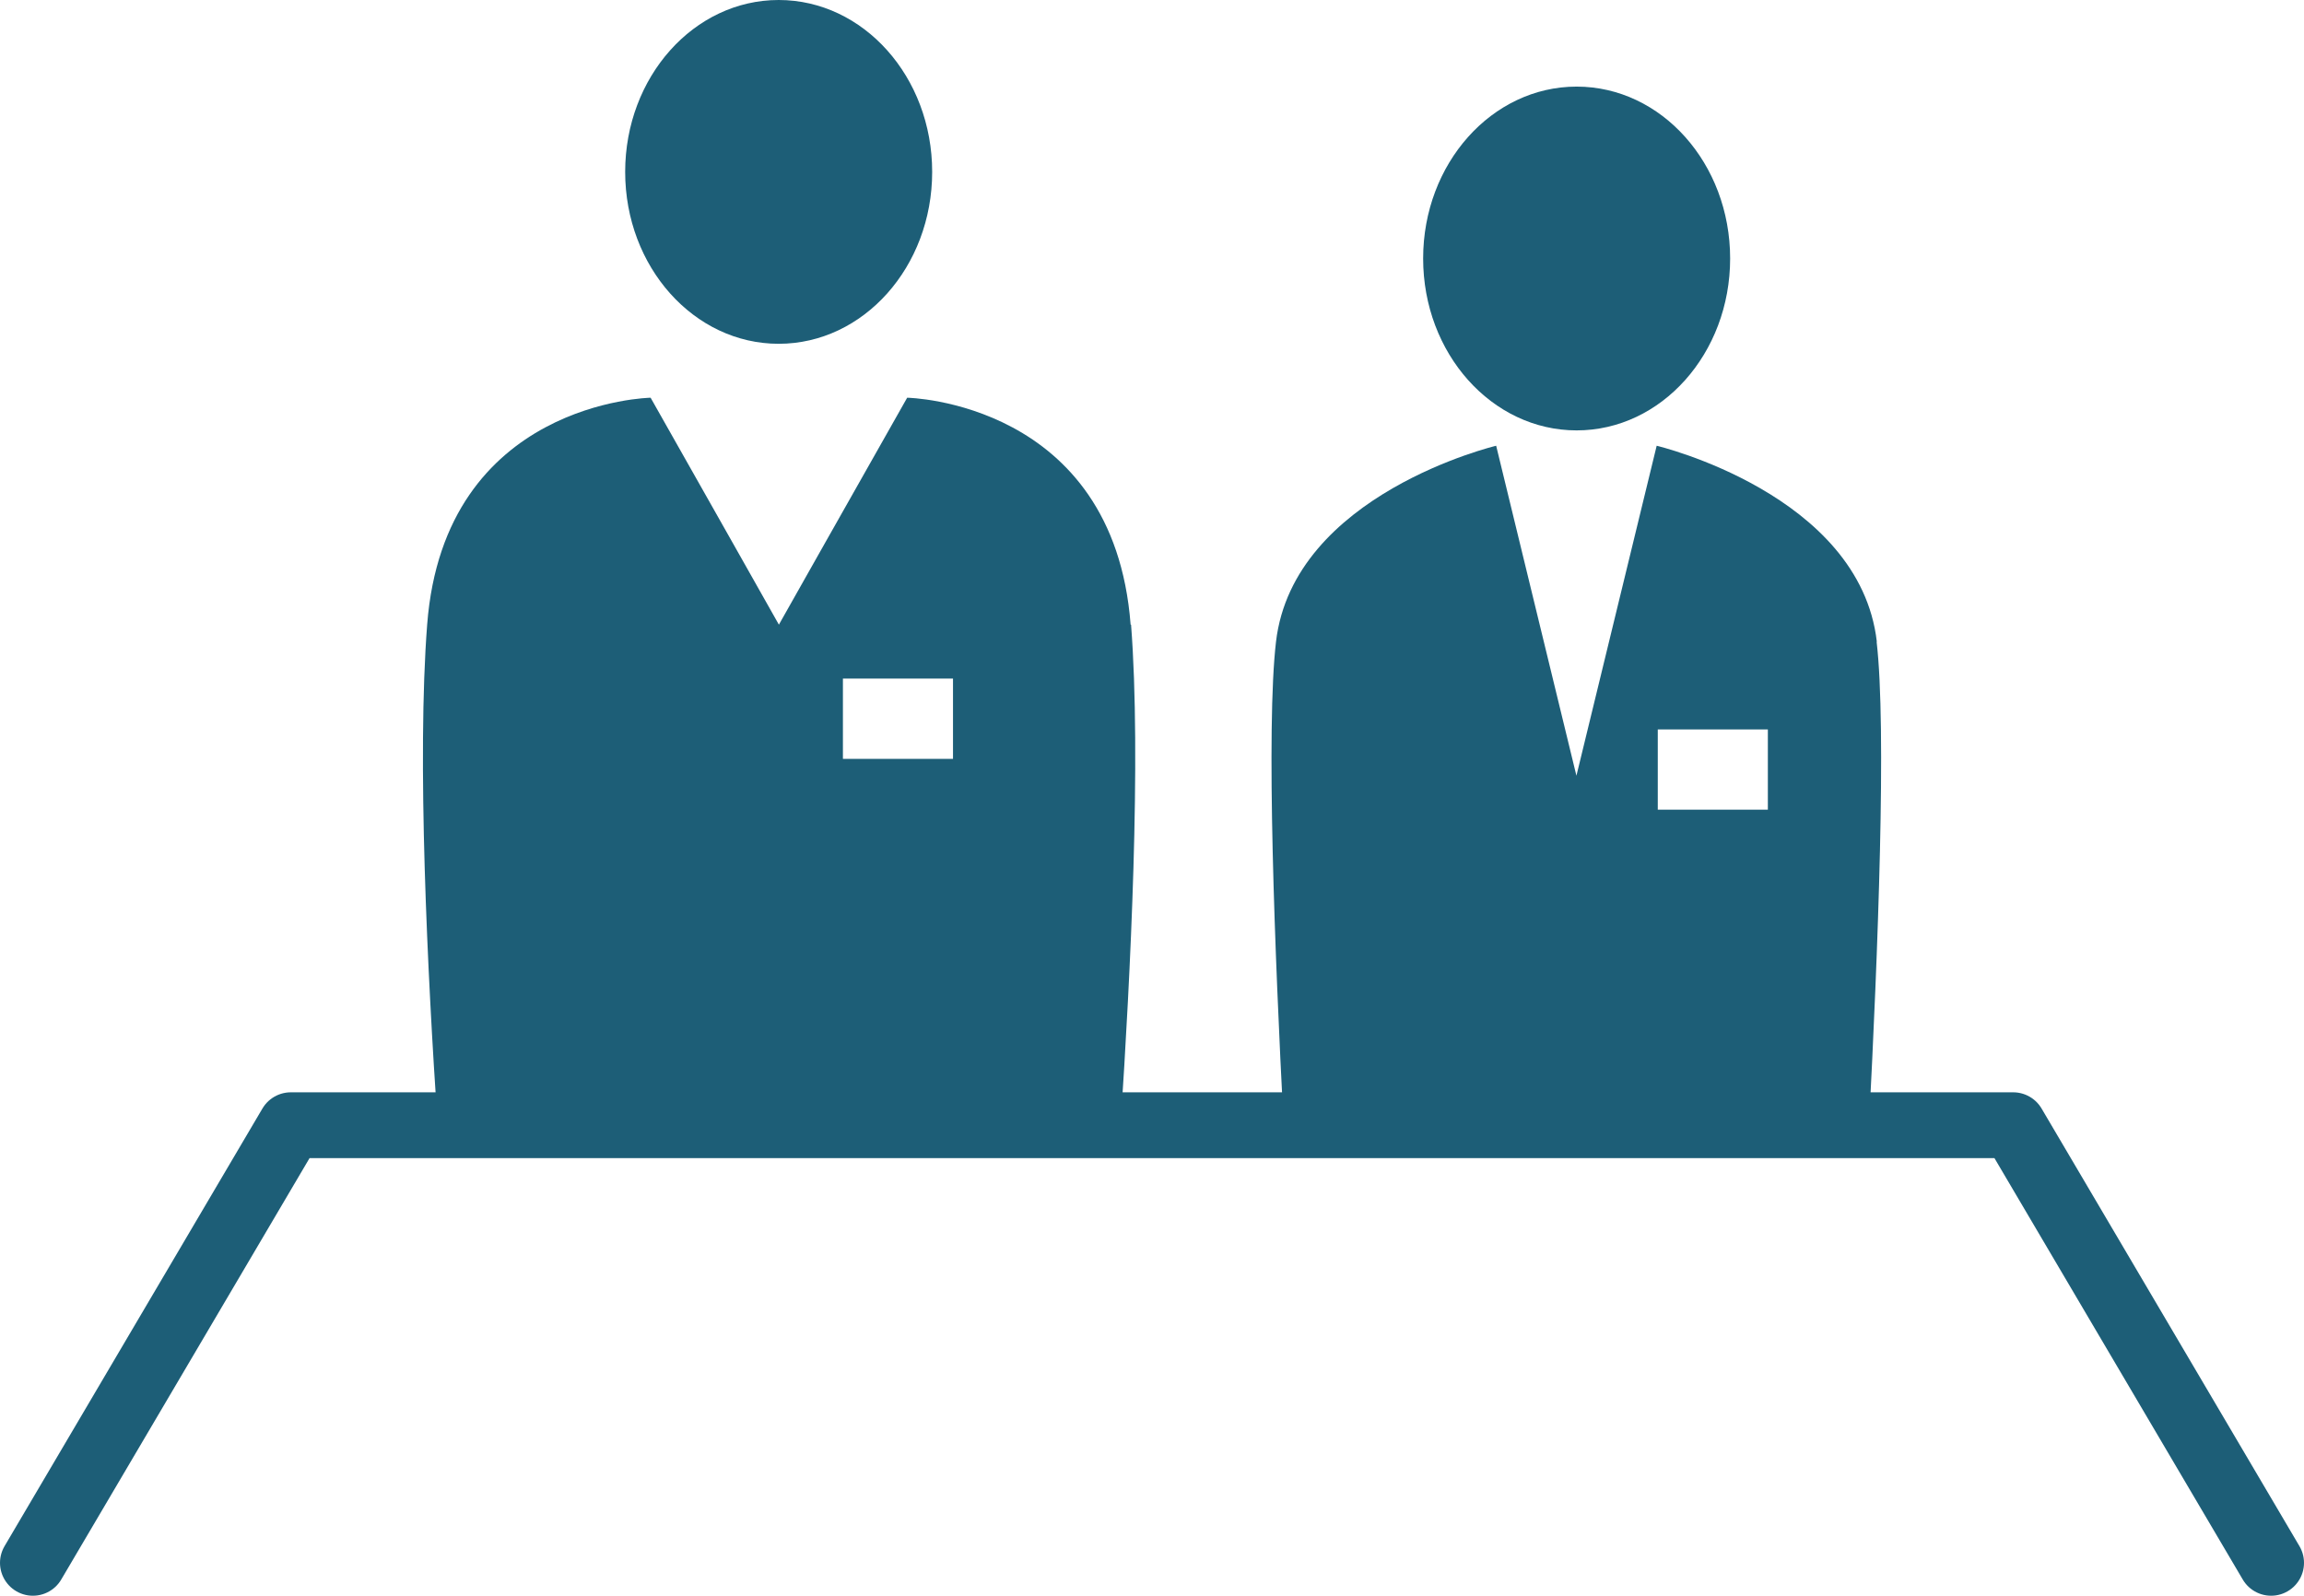
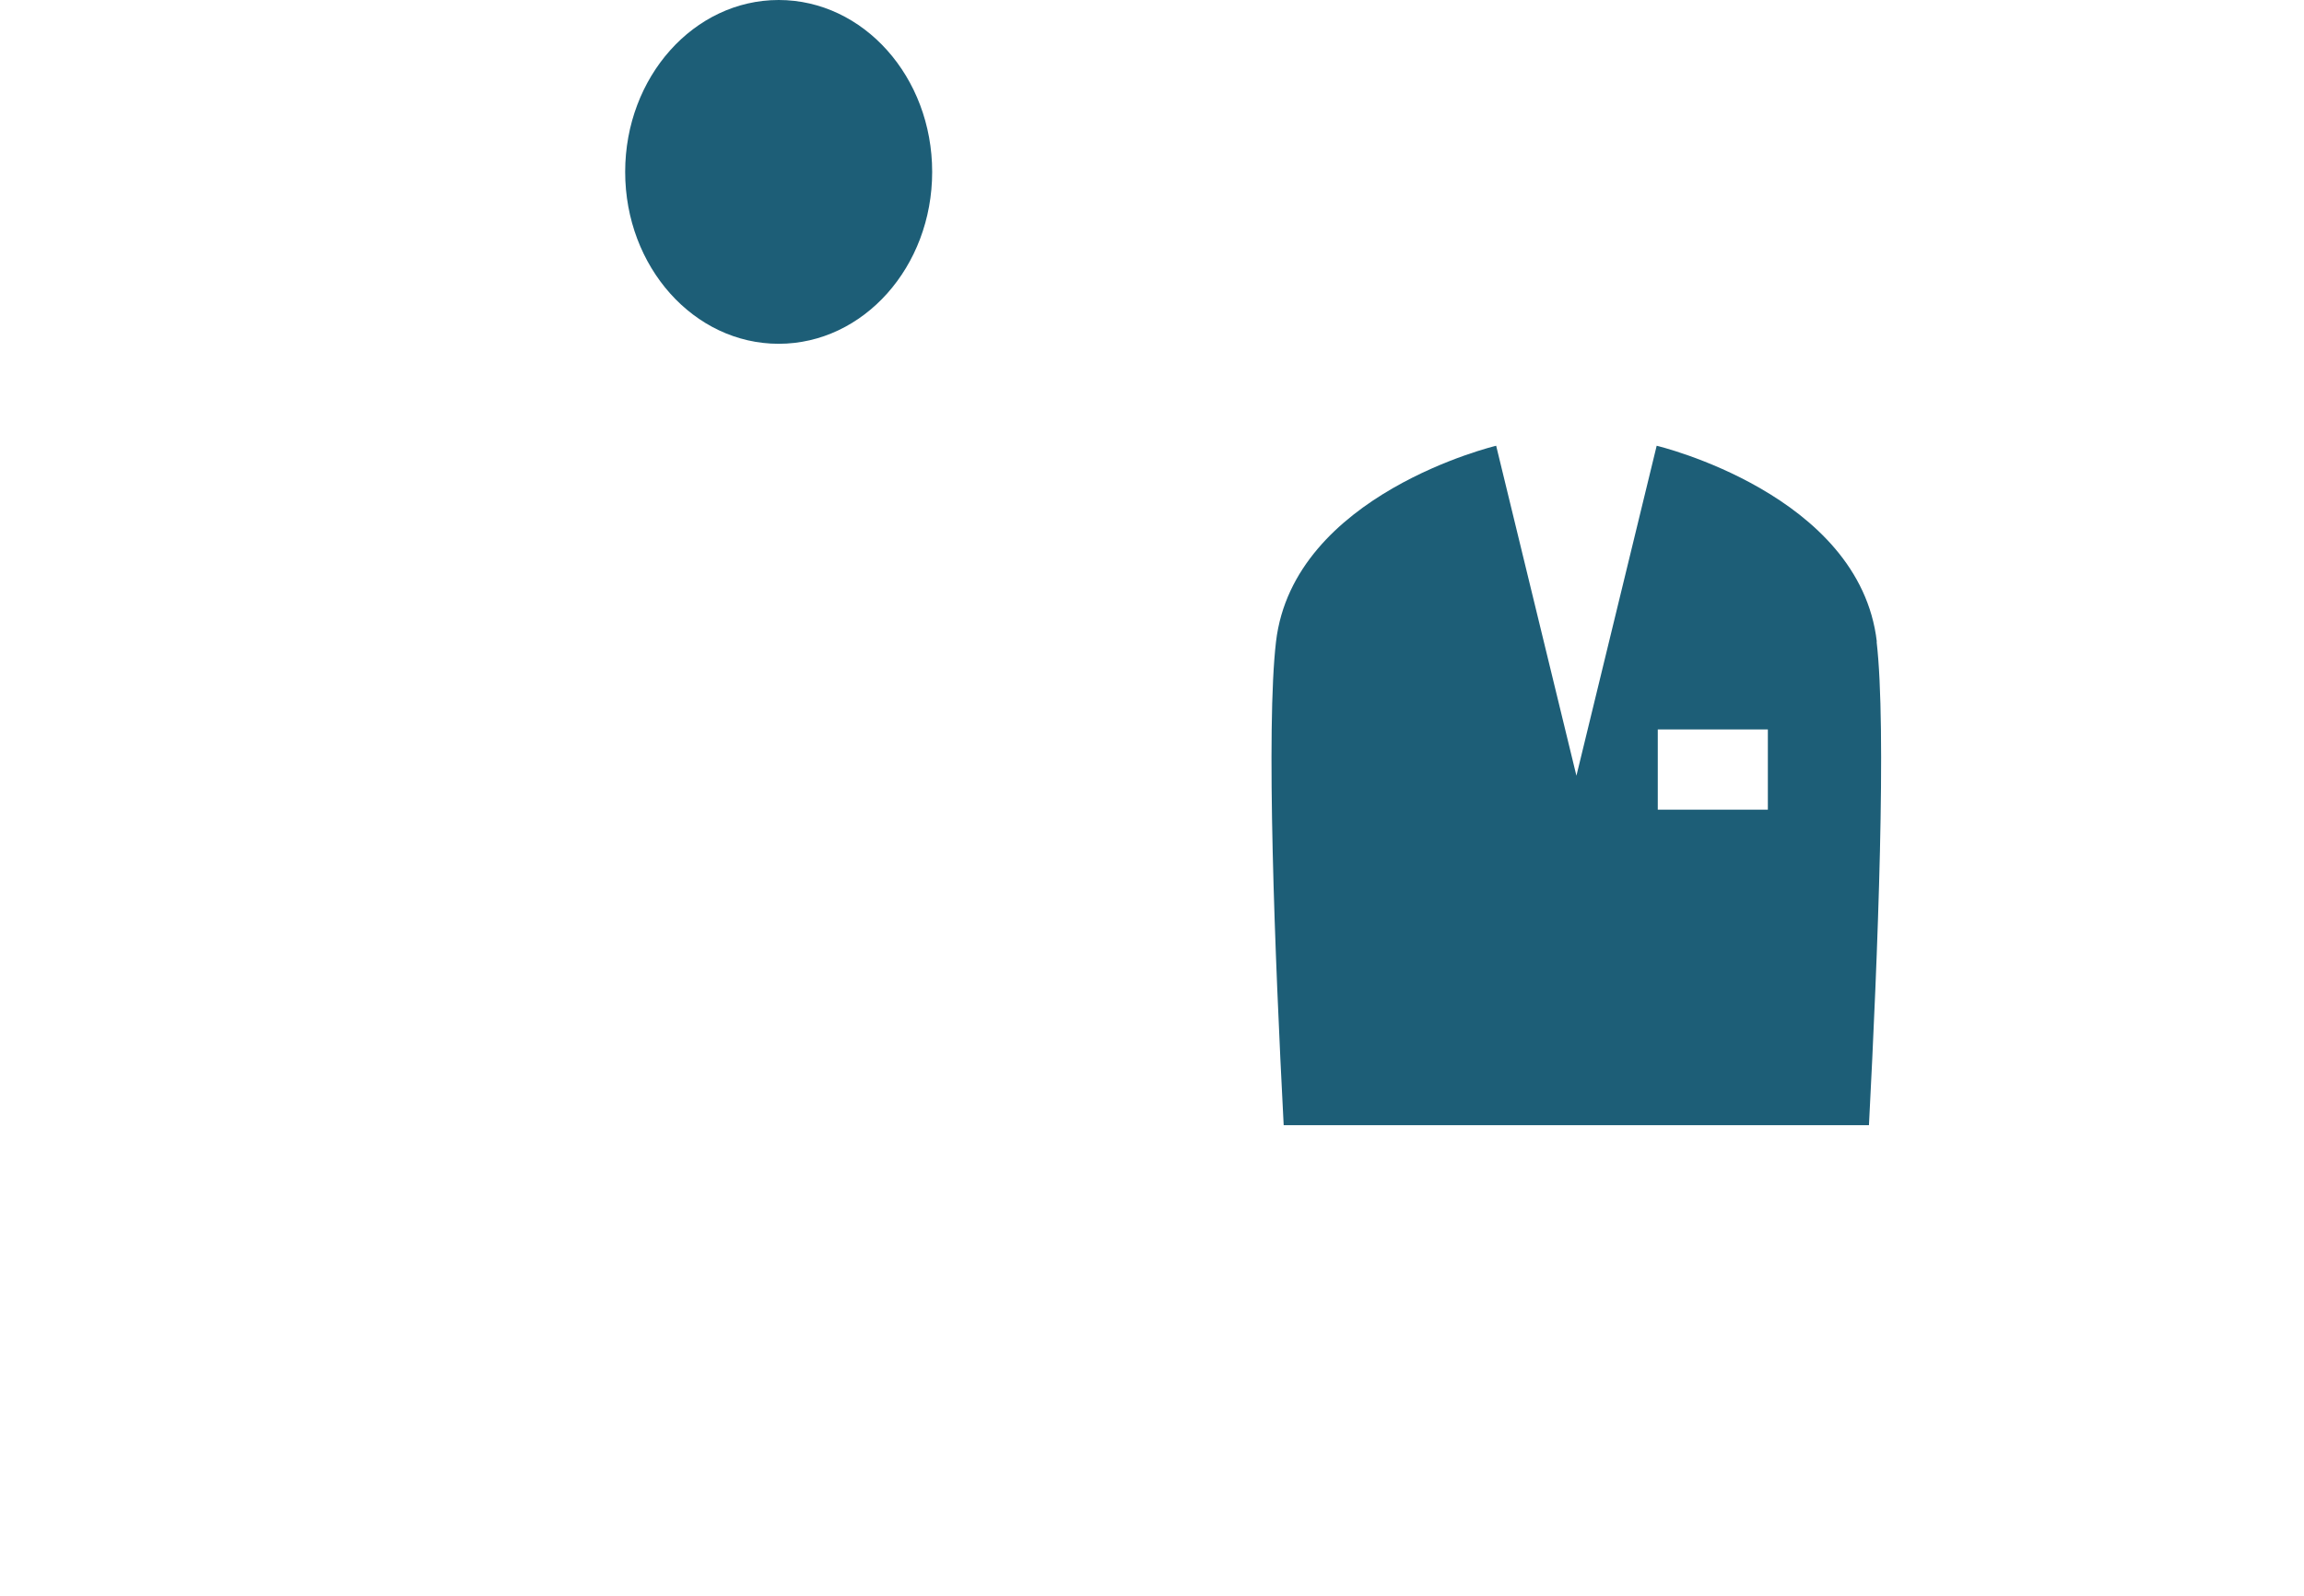
<svg xmlns="http://www.w3.org/2000/svg" id="_レイヤー_2" viewBox="0 0 105.07 72.78">
  <defs>
    <style>.cls-1{fill:#1d5e77;}.cls-2{fill:none;stroke:#1d5e77;stroke-linecap:round;stroke-linejoin:round;stroke-width:3px;}</style>
  </defs>
  <g id="artwork">
    <g>
      <g>
        <ellipse class="cls-1" cx="35.51" cy="7.84" rx="7" ry="7.84" />
-         <ellipse class="cls-1" cx="71.9" cy="11.79" rx="7" ry="7.84" />
-         <path class="cls-1" d="M51.56,28.49c-.78-10.19-10.19-10.35-10.19-10.35l-3.71,6.56-2.14,3.79-2.14-3.79-3.71-6.56s-9.41,.16-10.19,10.35c-.47,6.08,.01,15.9,.48,22.83h31.14c.46-6.93,.95-16.75,.48-22.83Zm-8.1,6.12h-5.02v-3.66h5.02v3.66Z" />
-         <path class="cls-1" d="M85.59,29.27c-.78-6.74-10.04-8.94-10.04-8.94l-3.66,15.05-3.66-15.05s-9.25,2.2-10.04,8.94c-.46,3.94-.06,14.2,.35,22.05h26.69c.41-7.85,.81-18.11,.35-22.05Zm-4.97,7.66h-5.02v-3.66h5.02v3.66Z" />
+         <path class="cls-1" d="M85.59,29.27c-.78-6.74-10.04-8.94-10.04-8.94l-3.66,15.05-3.66-15.05s-9.25,2.2-10.04,8.94c-.46,3.94-.06,14.2,.35,22.05h26.69c.41-7.85,.81-18.11,.35-22.05Zm-4.97,7.66h-5.02v-3.66h5.02v3.66" />
      </g>
-       <polyline class="cls-2" points="103.57 71.28 91.81 51.32 13.26 51.32 1.5 71.28" />
    </g>
  </g>
</svg>